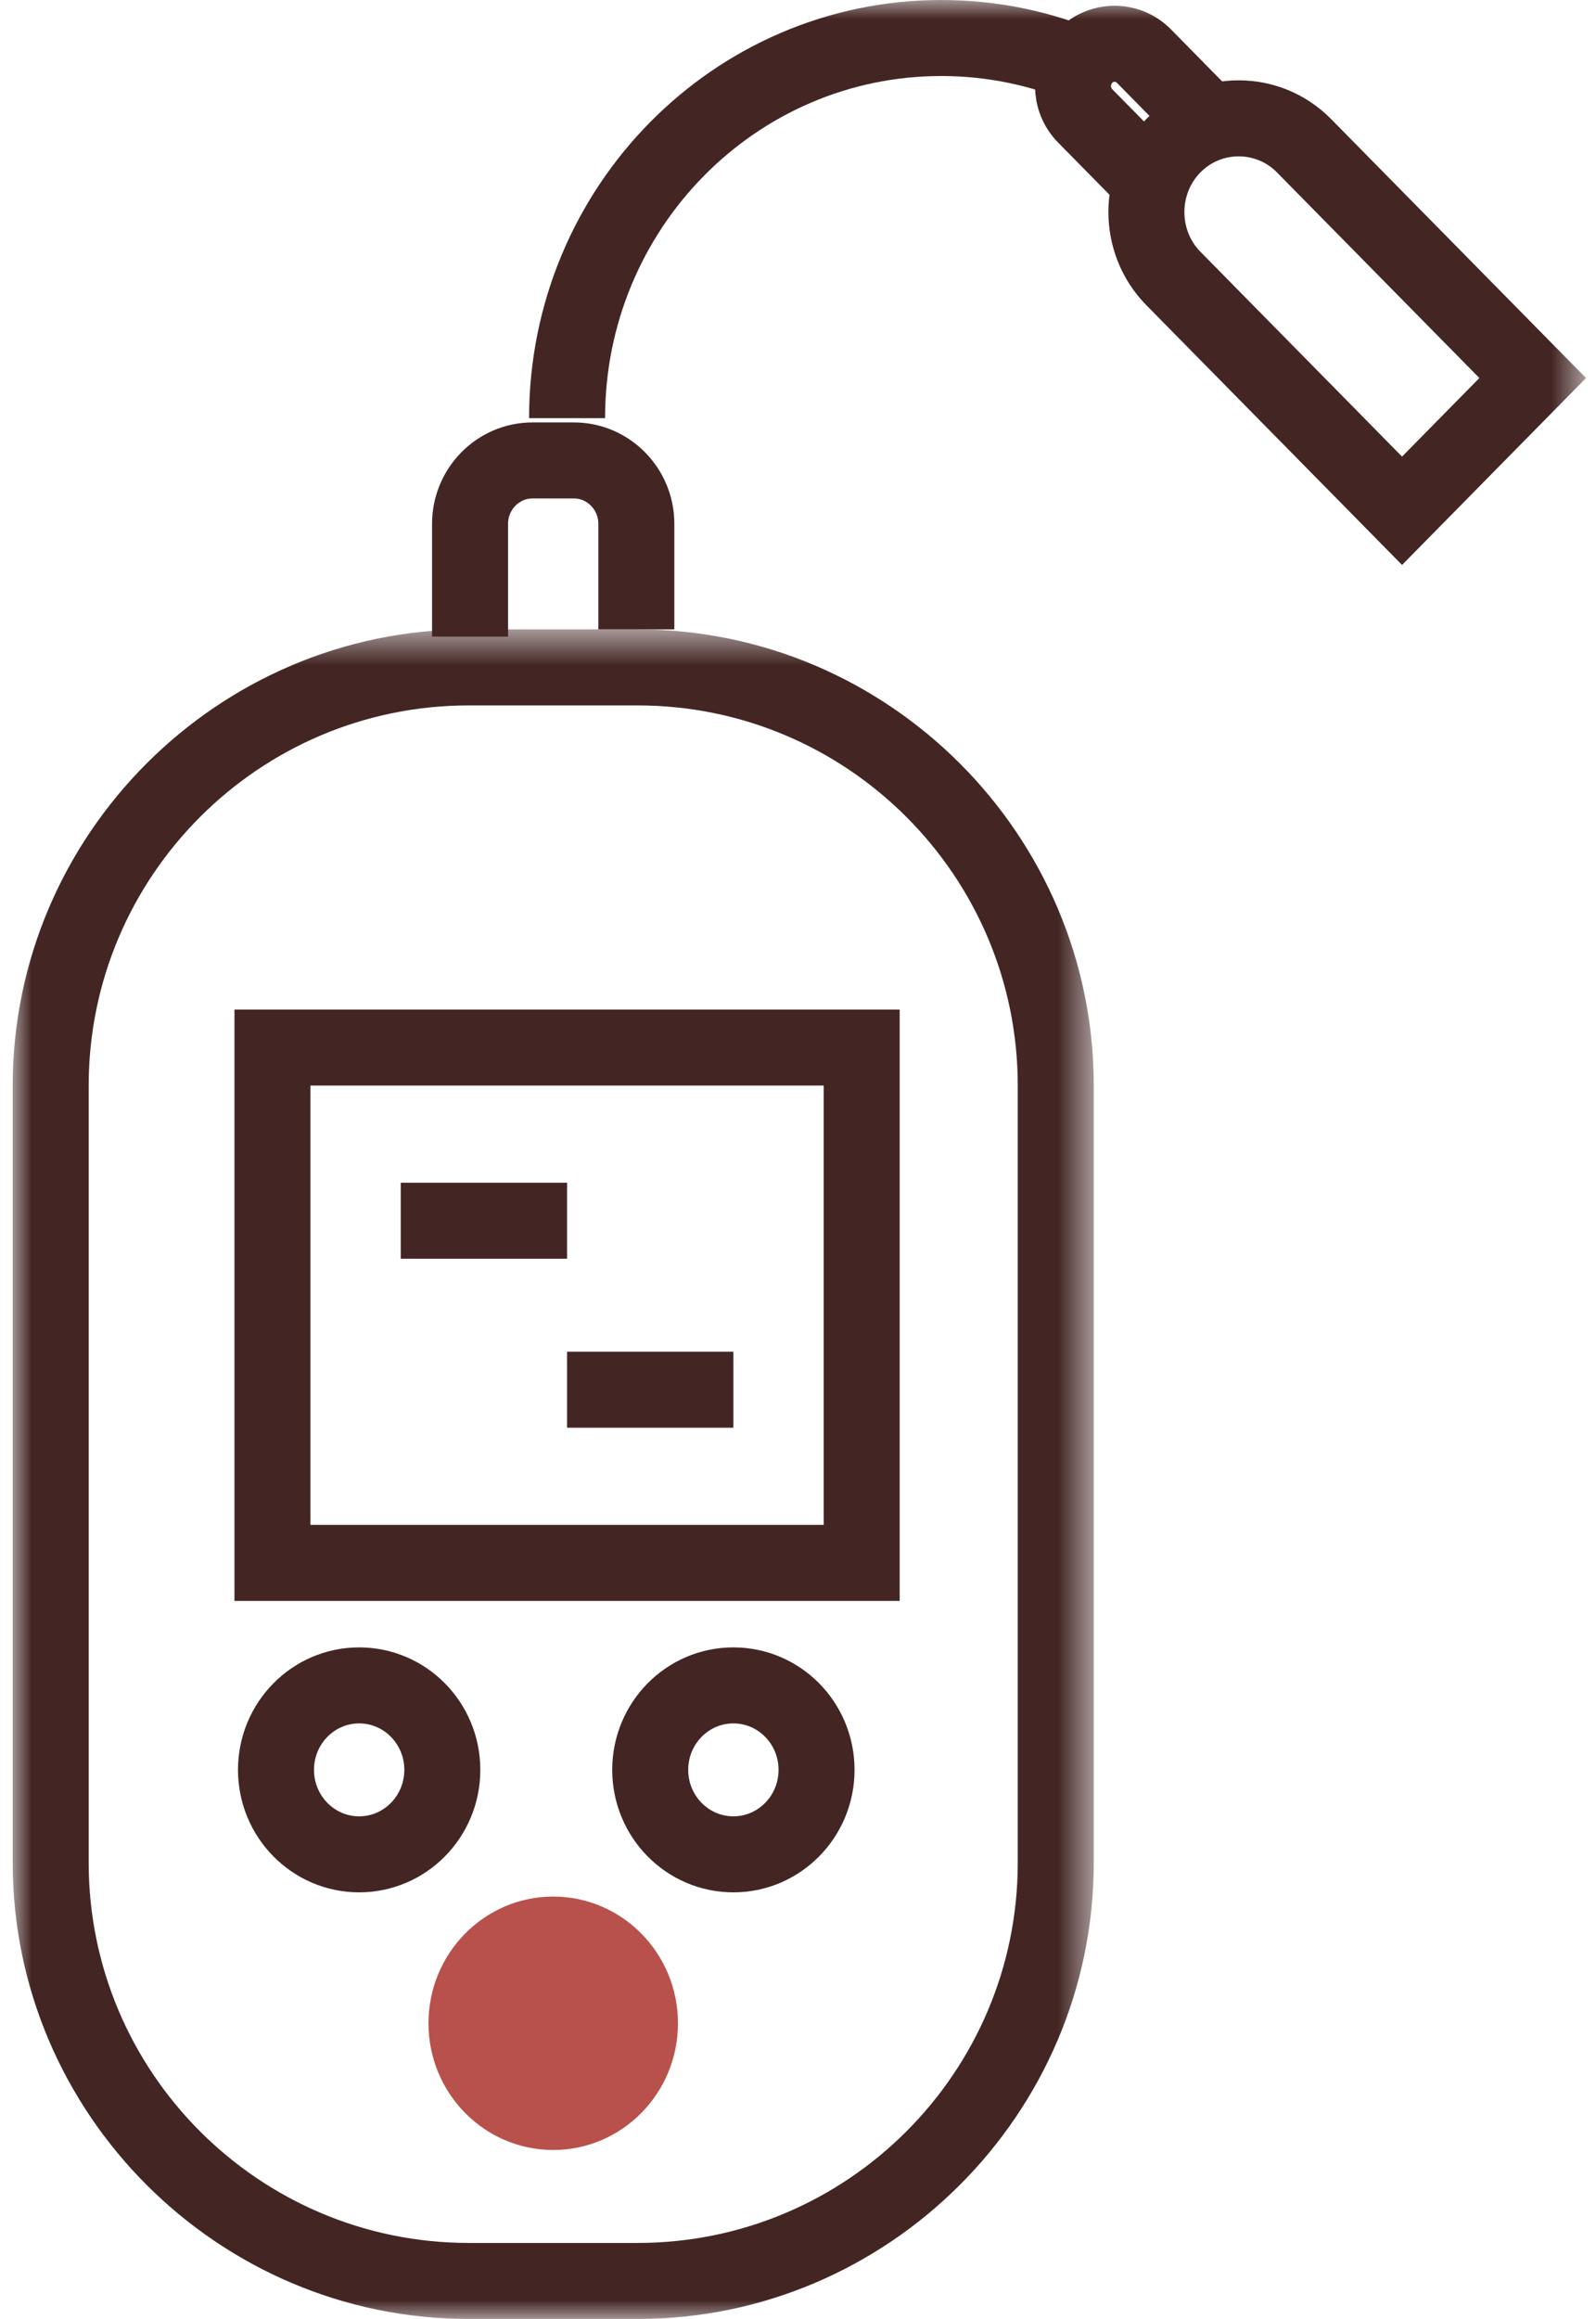
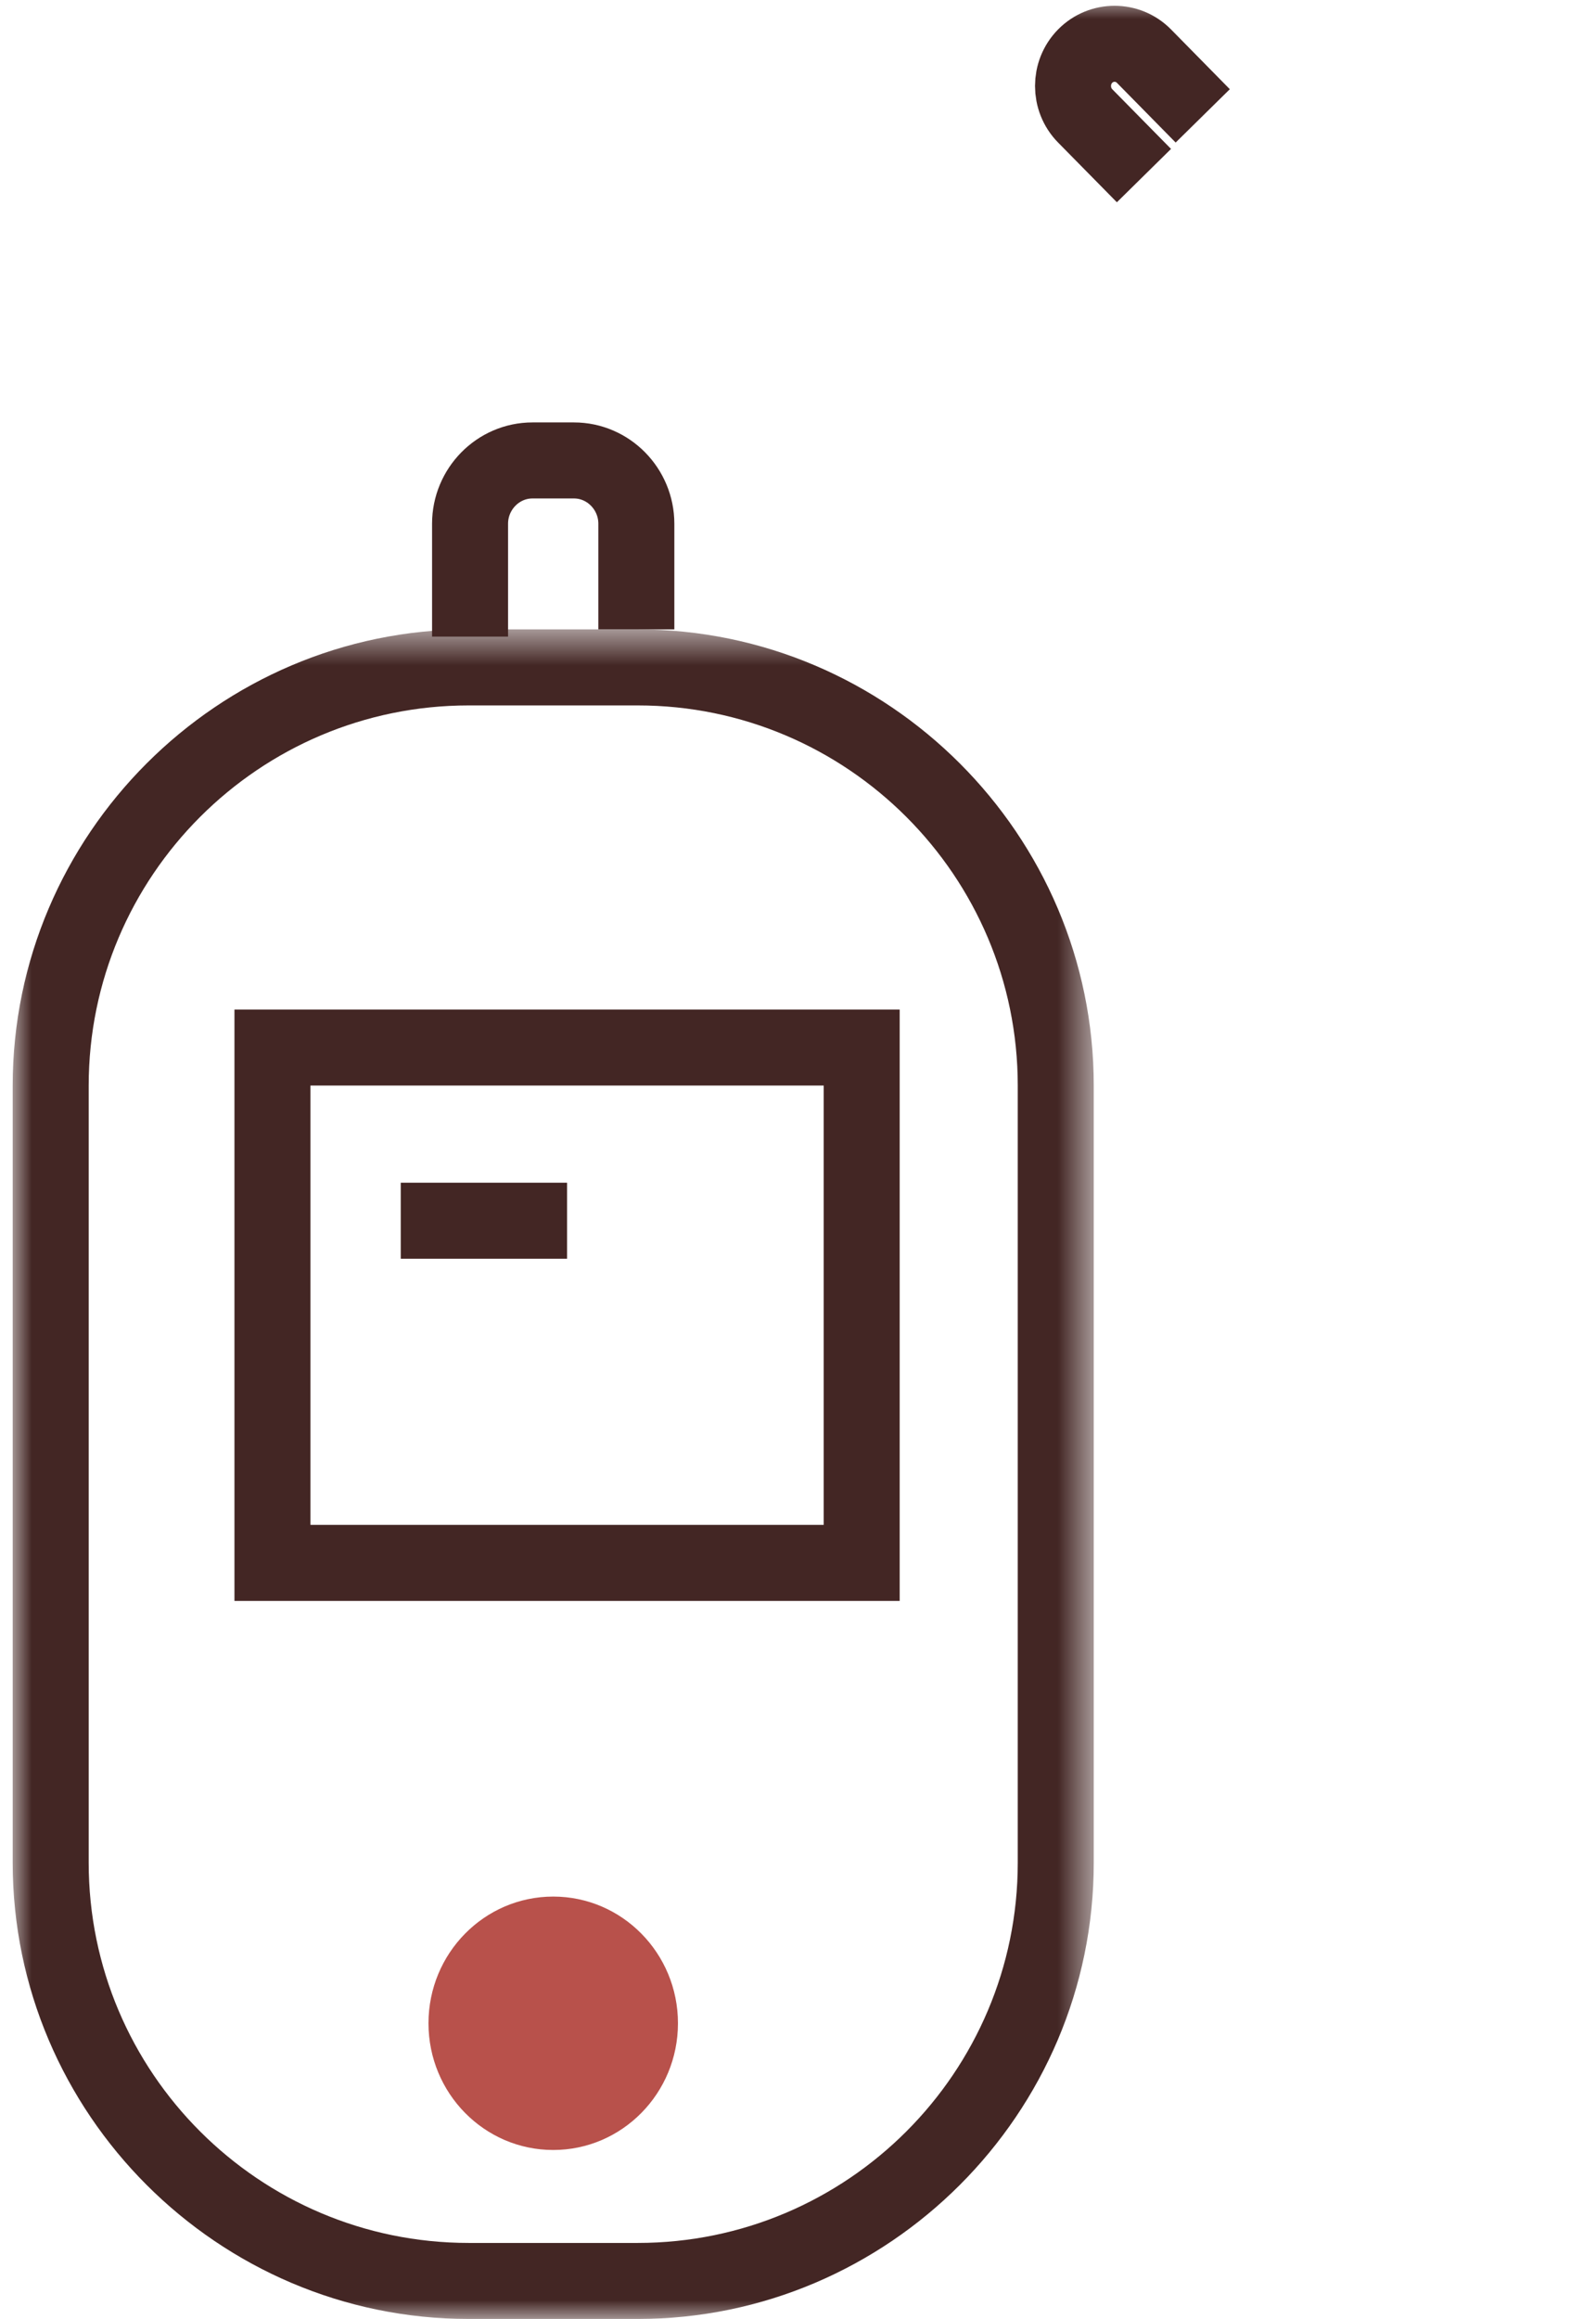
<svg xmlns="http://www.w3.org/2000/svg" xmlns:xlink="http://www.w3.org/1999/xlink" width="42px" height="61px" viewBox="0 0 42 61" version="1.1">
  <title>Electronics_icon</title>
  <desc>Created with Sketch.</desc>
  <defs>
    <polygon id="path-1" points="0 0.556 28.449 0.556 28.449 45 0 45" />
    <polygon id="path-3" points="0 61 41.403 61 41.403 0 0 0" />
  </defs>
  <g id="Page-1" stroke="none" stroke-width="1" fill="none" fill-rule="evenodd">
    <g id="Main_page/Desktop-HD-1920" transform="translate(-1171, -253)">
      <g id="Heder1" transform="translate(0, 49)">
        <g id="main_catalog" transform="translate(0, 180)">
          <g id="Group-8" transform="translate(1142.667, 24)">
            <g id="Electronics_icon" transform="translate(28.667, 0)">
              <g id="Group-3" transform="translate(0, 16)">
                <mask id="mask-2" fill="white">
                  <use xlink:href="#path-1" />
                </mask>
                <g id="Clip-2" />
                <path d="M16.449,0.556 L12,0.556 C5.401,0.556 -0,5.956 -0,12.556 L-0,33 C-0,39.6 5.401,45 12,45 L16.449,45 C23.049,45 28.449,39.6 28.449,33 L28.449,12.556 C28.449,5.956 23.049,0.556 16.449,0.556 M16.449,2.556 C21.963,2.556 26.449,7.042 26.449,12.556 L26.449,33 C26.449,38.514 21.963,43 16.449,43 L12,43 C6.487,43 2,38.514 2,33 L2,12.556 C2,7.042 6.487,2.556 12,2.556 L16.449,2.556" id="Fill-1" fill="#432624" mask="url(#mask-2)" />
              </g>
              <mask id="mask-4" fill="white">
                <use xlink:href="#path-3" />
              </mask>
              <g id="Clip-5" />
              <path d="M5.836,42.112 L23.342,42.112 L23.342,26.556 L5.836,26.556 L5.836,42.112 Z M7.836,40.111 L21.342,40.111 L21.342,28.555 L7.836,28.555 L7.836,40.111 Z" id="Fill-4" fill="#432624" mask="url(#mask-4)" />
              <path d="M10.212,32.111 L14.589,32.111" id="Stroke-6" stroke="#432624" stroke-width="2" mask="url(#mask-4)" />
-               <path d="M14.589,36.556 L18.965,36.556" id="Stroke-7" stroke="#432624" stroke-width="2" mask="url(#mask-4)" />
-               <path d="M6.929,46.556 C6.929,45.328 7.91,44.334 9.117,44.334 C10.326,44.334 11.306,45.328 11.306,46.556 C11.306,47.783 10.326,48.778 9.117,48.778 C7.91,48.778 6.929,47.783 6.929,46.556 Z" id="Stroke-8" stroke="#432624" stroke-width="2" mask="url(#mask-4)" />
-               <path d="M21.154,46.556 C21.154,47.783 20.174,48.778 18.966,48.778 C17.757,48.778 16.777,47.783 16.777,46.556 C16.777,45.328 17.757,44.334 18.966,44.334 C20.174,44.334 21.154,45.328 21.154,46.556 Z" id="Stroke-9" stroke="#432624" stroke-width="2" mask="url(#mask-4)" />
              <path d="M17.507,53.222 C17.507,55.063 16.037,56.555 14.225,56.555 C12.412,56.555 10.942,55.063 10.942,53.222 C10.942,51.381 12.412,49.889 14.225,49.889 C16.037,49.889 17.507,51.381 17.507,53.222" id="Fill-10" fill="#B8514B" mask="url(#mask-4)" />
              <path d="M12.036,16.746 L12.036,13.778 C12.036,12.862 12.774,12.112 13.677,12.112 L14.771,12.112 C15.674,12.112 16.412,12.862 16.412,13.778 L16.412,16.556" id="Stroke-11" stroke="#432624" stroke-width="2" mask="url(#mask-4)" />
-               <path d="M14.589,11 C14.589,5.477 18.998,1 24.436,1 C25.796,1 27.091,1.28 28.27,1.786" id="Stroke-12" stroke="#432624" stroke-width="2" mask="url(#mask-4)" />
-               <path d="M40,9.944 L33.982,3.833 C33.037,2.873 31.489,2.873 30.544,3.833 C29.598,4.793 29.598,6.364 30.544,7.325 L36.562,13.436 L40,9.944 Z" id="Stroke-13" stroke="#432624" stroke-width="2" mask="url(#mask-4)" />
              <path d="M29.77,4.619 L28.223,3.048 C27.797,2.616 27.797,1.908 28.223,1.476 C28.648,1.044 29.345,1.044 29.77,1.476 L31.317,3.048" id="Stroke-14" stroke="#432624" stroke-width="2" mask="url(#mask-4)" />
            </g>
          </g>
        </g>
      </g>
    </g>
  </g>
</svg>